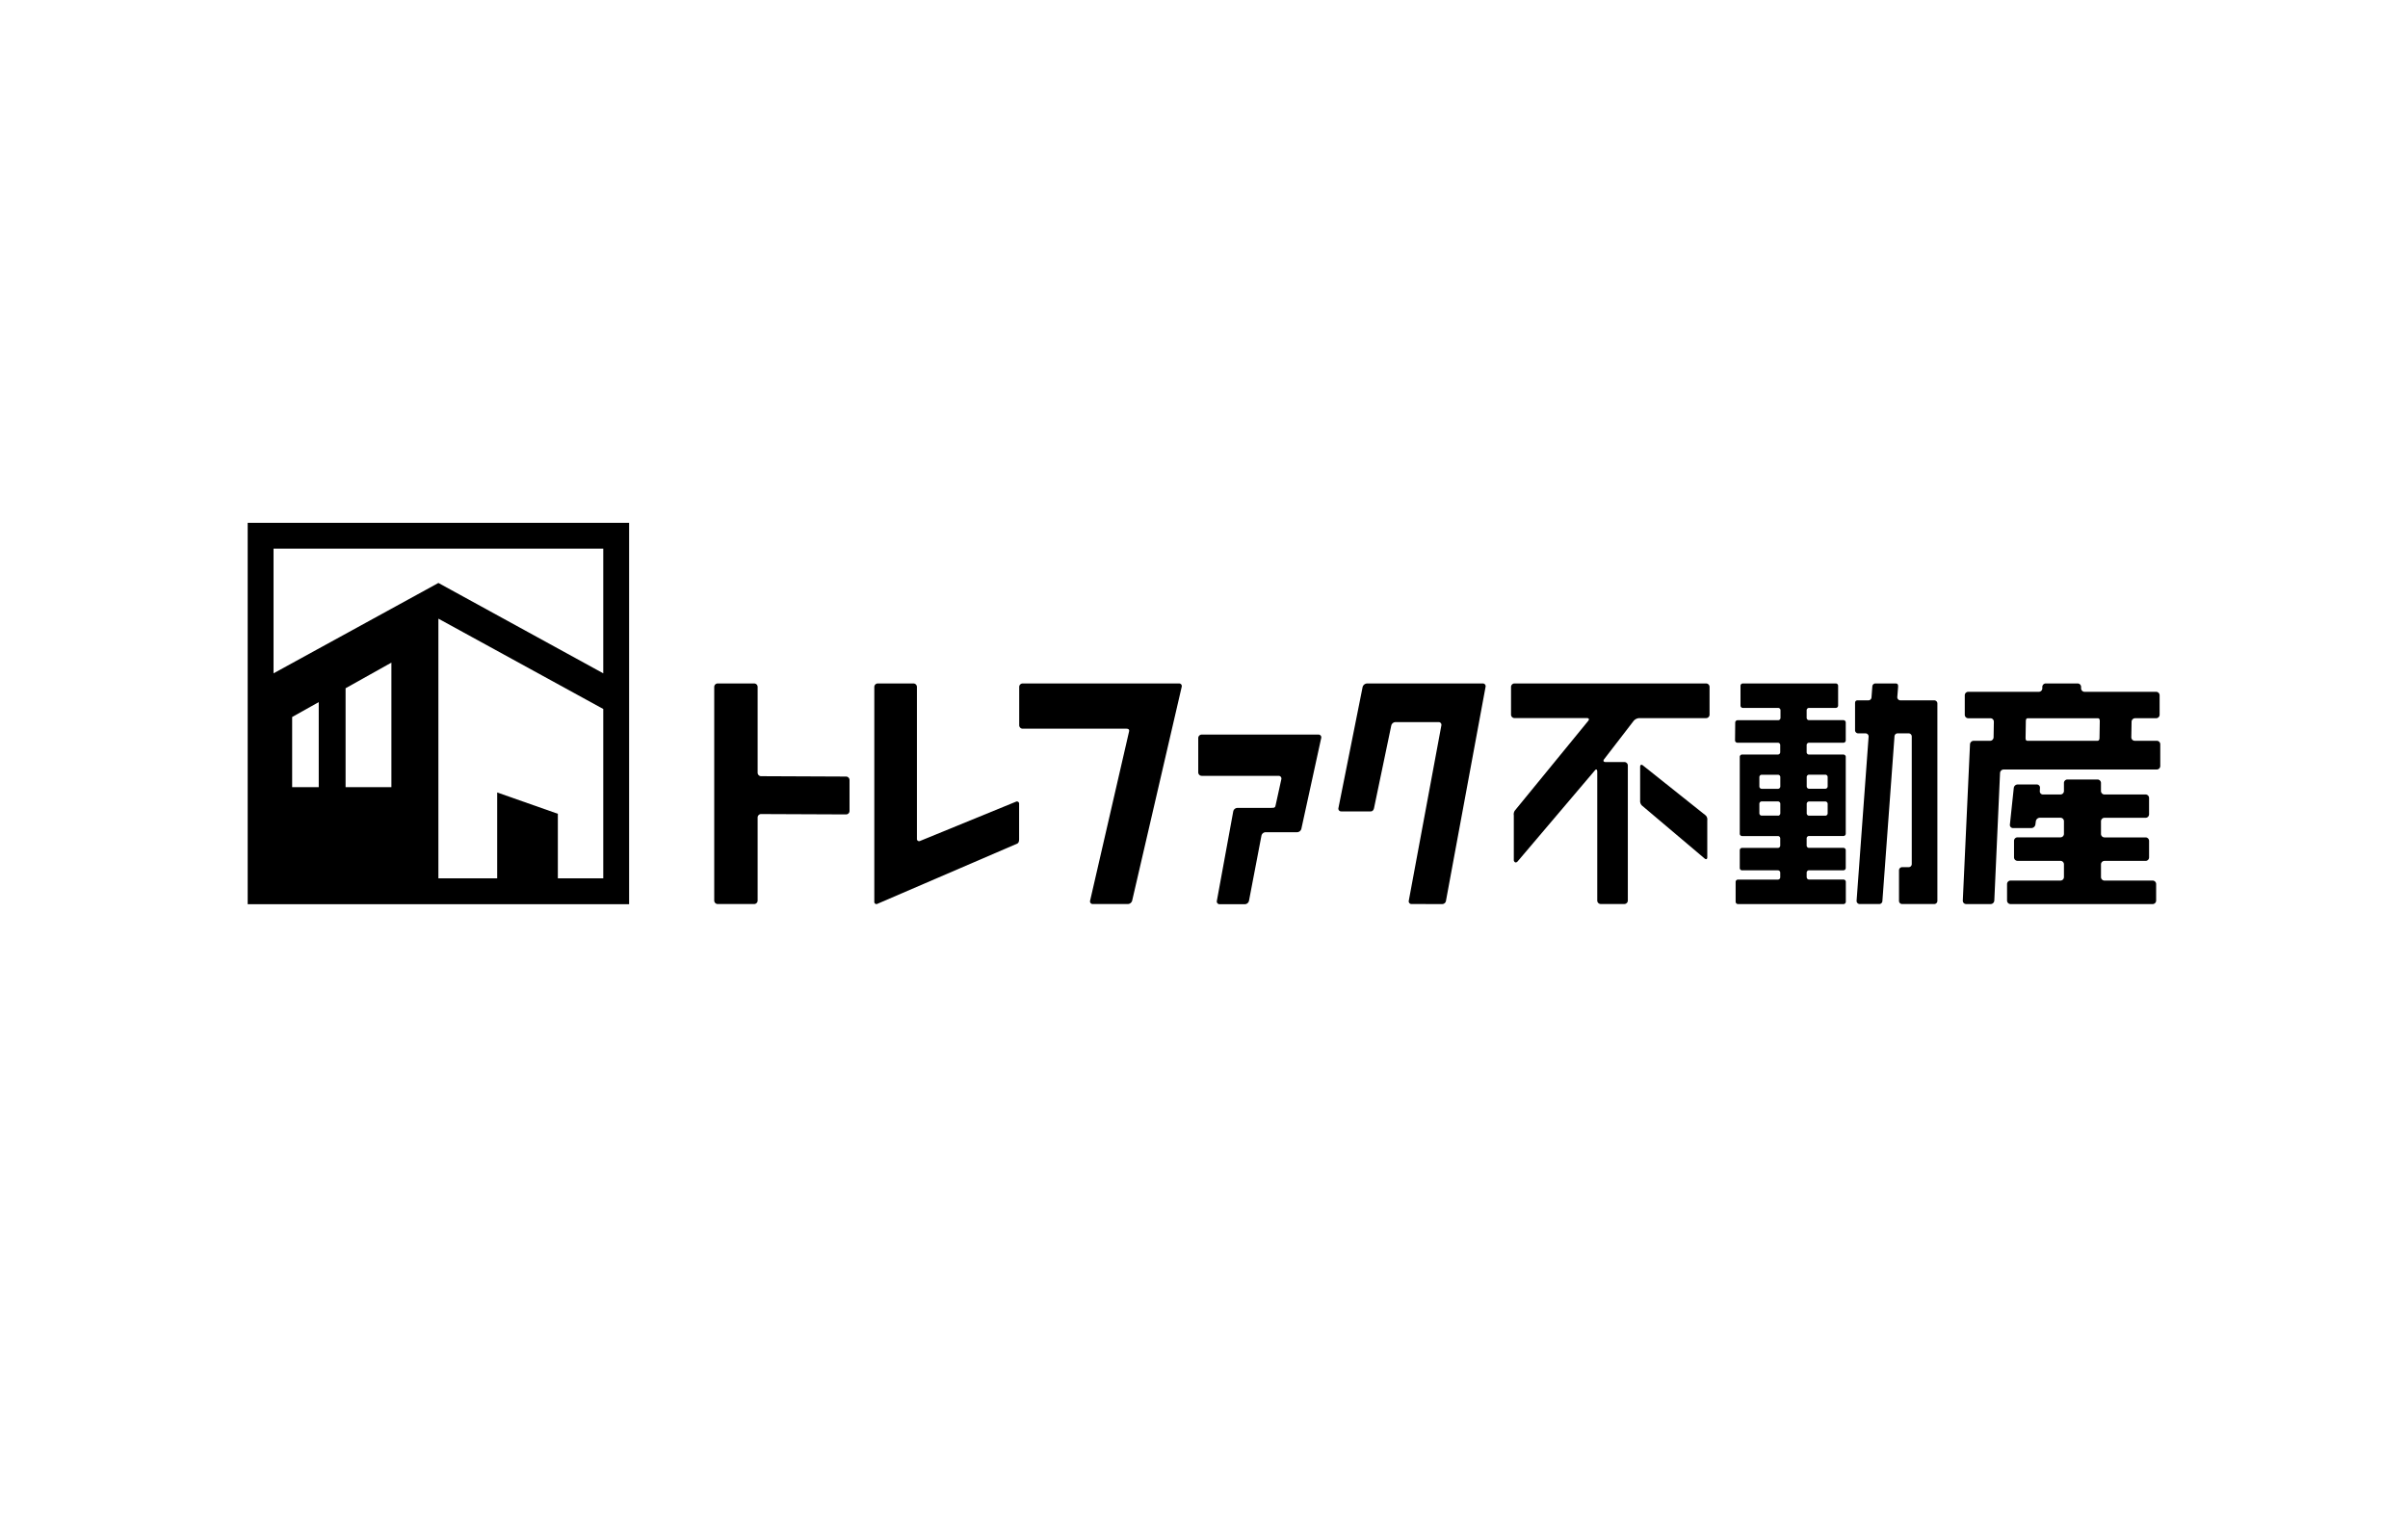
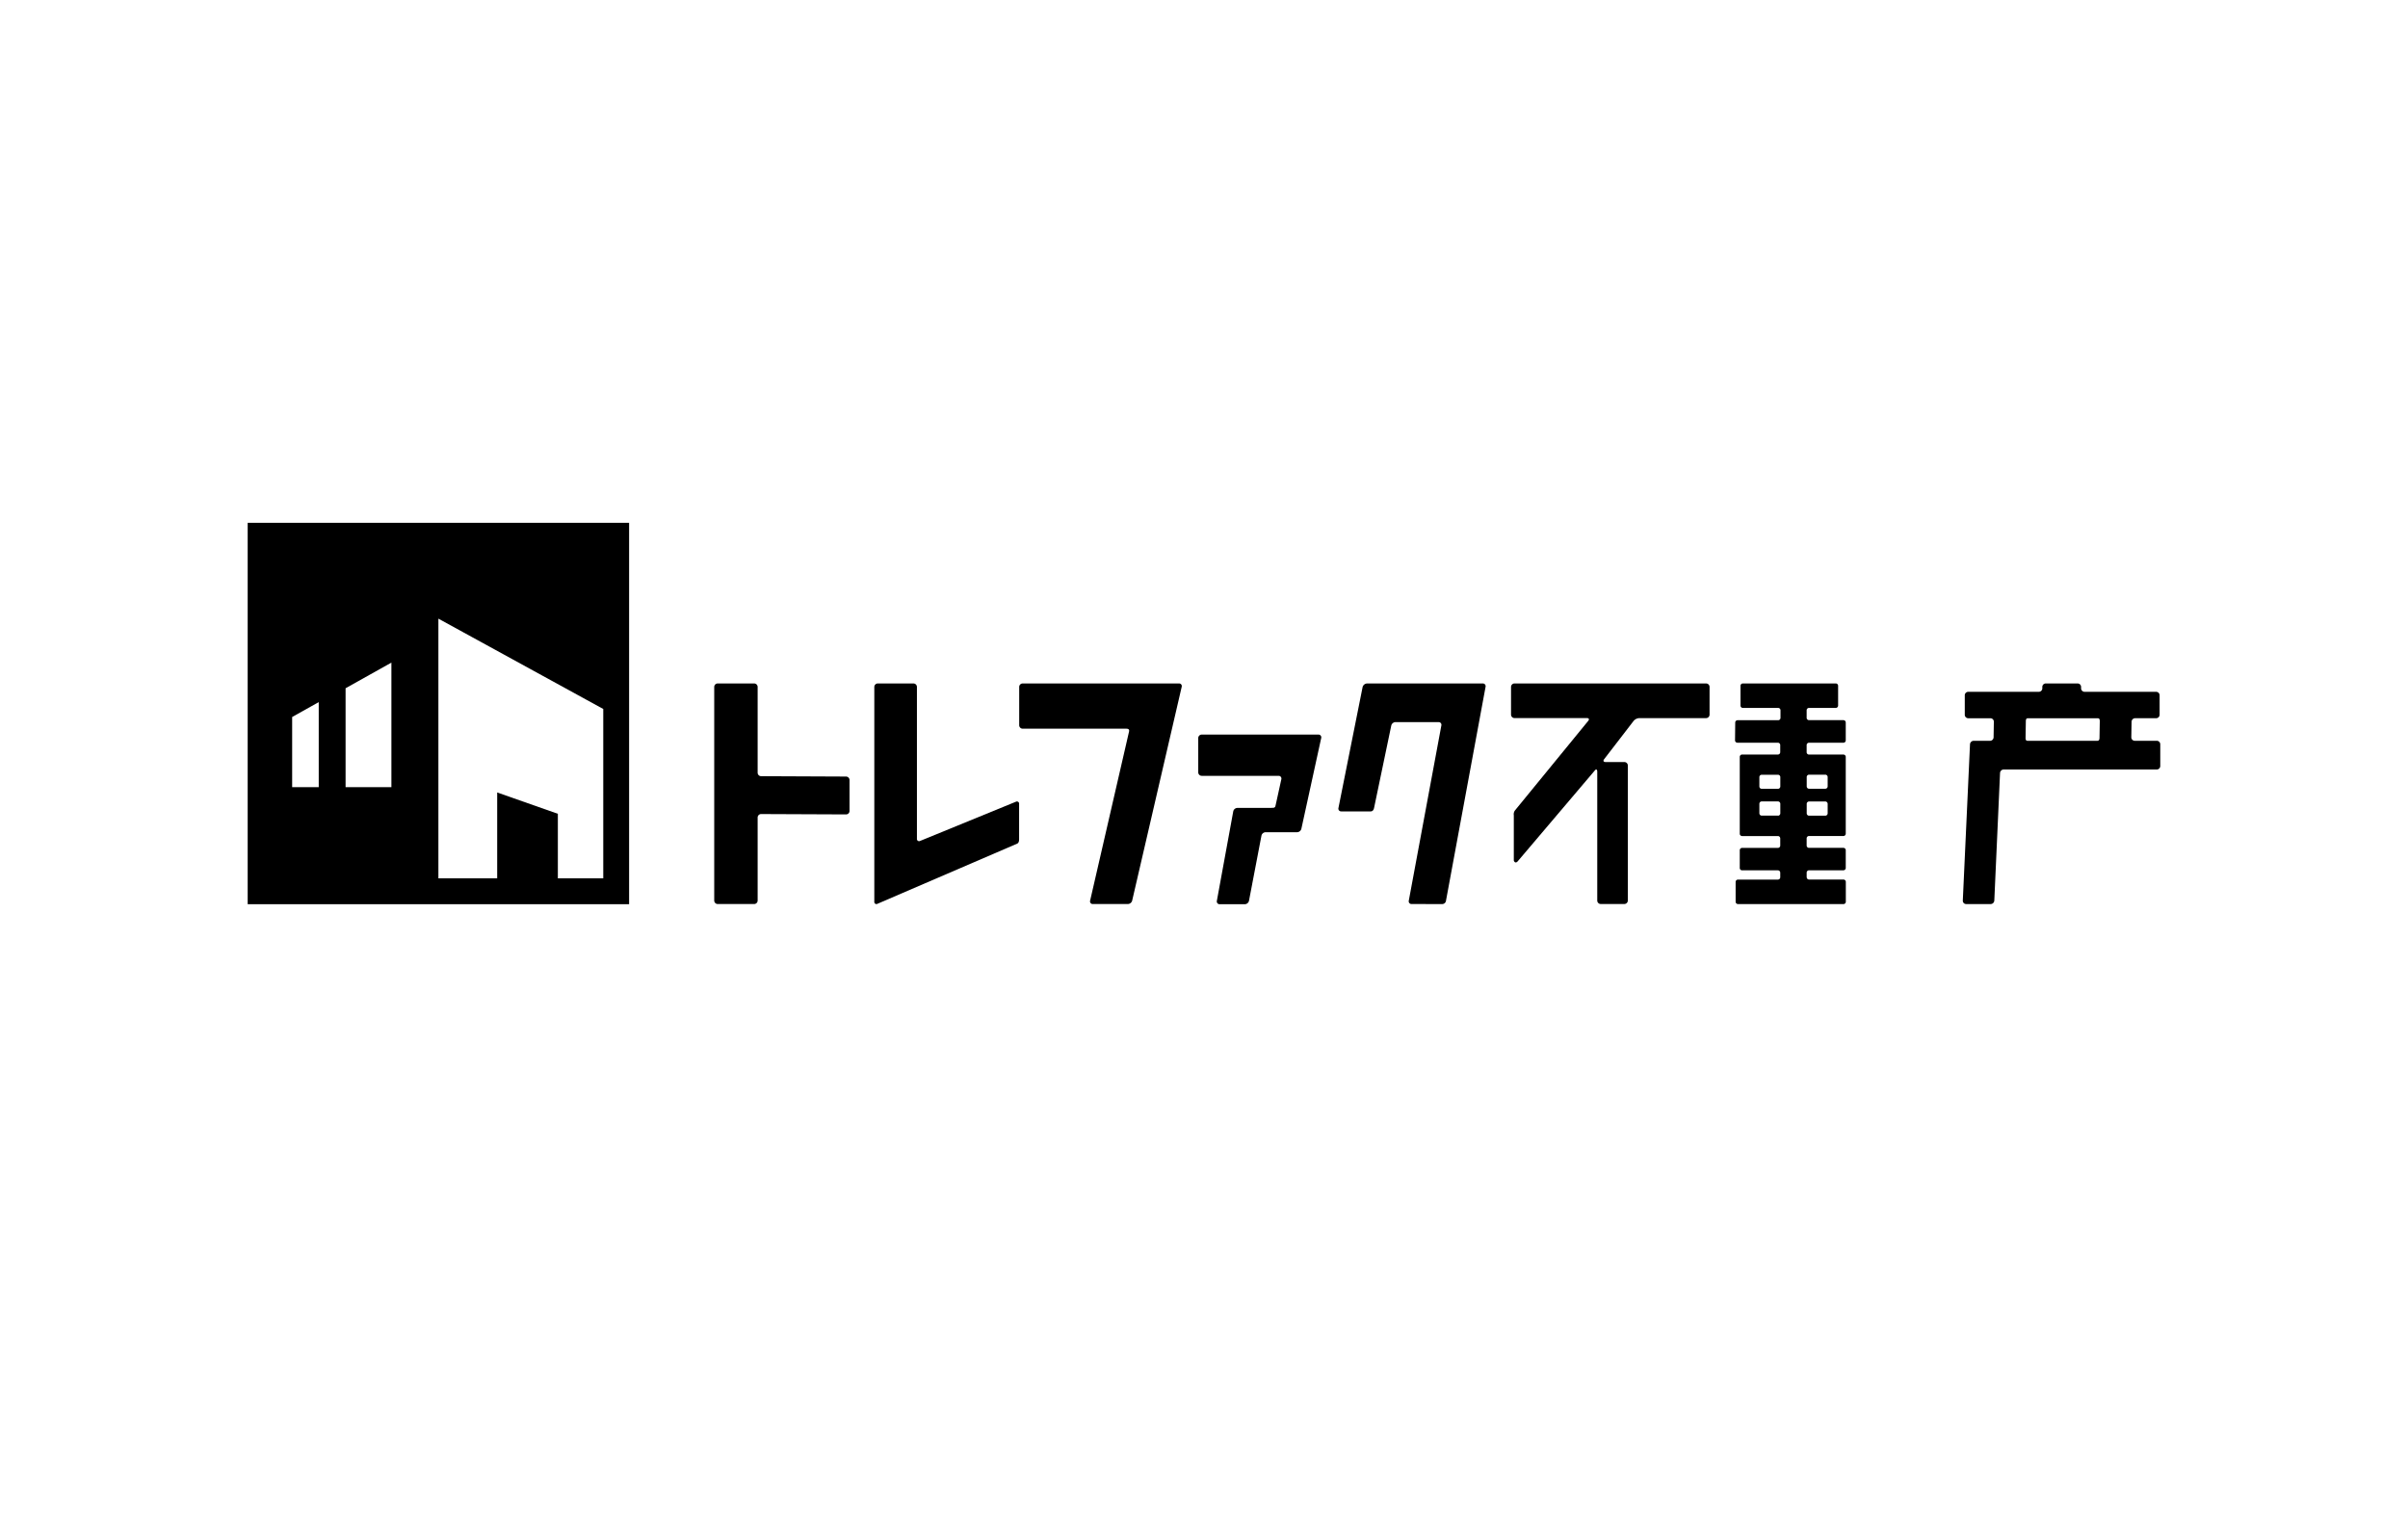
<svg xmlns="http://www.w3.org/2000/svg" width="175" height="110">
  <defs>
    <clipPath id="a">
      <path data-name="長方形 17" fill="none" d="M0 0h139v27.721H0z" />
    </clipPath>
  </defs>
-   <path data-name="長方形 2" fill="#fff" d="M0 0h175v110H0z" />
  <g data-name="グループ 3550">
    <g data-name="グループ 30" transform="translate(18 38)" clip-path="url(#a)">
      <path data-name="パス 197" d="M84.591 27.708a.2.2 0 01-.207-.249l2.365-12.725a.2.2 0 00-.207-.249h-3.126a.328.328 0 00-.306.248l-1.251 5.993c-.029.136-.1.249-.243.249h-2.145a.2.2 0 01-.2-.248l1.758-8.8a.352.352 0 01.326-.25h8.4a.2.2 0 01.207.249l-2.874 15.533a.279.279 0 01-.262.251z" />
      <path data-name="パス 198" d="M34.16 27.708a.254.254 0 01-.254-.253V11.928a.254.254 0 01.254-.252h2.647a.254.254 0 01.254.252v6.234a.255.255 0 00.254.254l6.17.027a.255.255 0 01.254.254v2.246a.252.252 0 01-.254.251l-6.17-.026a.253.253 0 00-.254.252v6.035a.254.254 0 01-.254.253z" />
      <path data-name="パス 199" d="M45.54 11.931a.255.255 0 01.254-.255h2.589a.255.255 0 01.254.255v11.031a.159.159 0 00.235.158l6.956-2.847a.159.159 0 01.235.158v2.548c0 .14-.019.287-.147.342l-10.143 4.368a.155.155 0 01-.233-.154z" />
      <path data-name="パス 200" d="M61.424 27.708a.193.193 0 01-.2-.246l2.828-12.286c.019-.086.029-.212-.2-.212h-7.529a.254.254 0 01-.253-.253v-2.782a.254.254 0 01.253-.253h11.356a.192.192 0 01.2.246l-3.6 15.54a.335.335 0 01-.31.246z" />
      <path data-name="パス 201" d="M70.644 27.721a.2.2 0 01-.208-.25l1.19-6.5a.316.316 0 01.3-.249h2.275c.139 0 .3-.006.357-.012a.156.156 0 00.126-.1c.013-.048.048-.2.077-.336l.359-1.636a.2.2 0 00-.2-.248h-5.585a.254.254 0 01-.253-.254v-2.49a.254.254 0 01.253-.254h8.483a.2.2 0 01.2.248l-1.442 6.6a.331.331 0 01-.308.248h-2.293a.32.32 0 00-.3.249l-.906 4.736a.32.32 0 01-.3.249z" />
      <path data-name="パス 202" d="M127.352 18.183a.268.268 0 01.265-.253h11.125a.255.255 0 00.254-.254v-1.58a.255.255 0 00-.254-.254h-1.6a.25.25 0 01-.25-.254l.019-1.131a.26.26 0 01.258-.254h1.527a.254.254 0 00.253-.254v-1.412a.254.254 0 00-.253-.254h-5.2a.255.255 0 01-.254-.254v-.1a.254.254 0 00-.254-.254h-2.31a.254.254 0 00-.254.254v.1a.255.255 0 01-.254.254h-5.128a.254.254 0 00-.253.254v1.414a.254.254 0 00.253.254h1.611a.25.25 0 01.249.254l-.019 1.131a.259.259 0 01-.258.254h-1.191a.269.269 0 00-.265.254l-.523 11.359a.241.241 0 00.242.253h1.782a.269.269 0 00.265-.253zm2-2.34c-.14 0-.146-.114-.144-.254l.018-1.131c0-.139.013-.254.152-.254h5.072c.14 0 .152.114.15.254l-.019 1.131c0 .14-.019.254-.159.254z" />
-       <path data-name="パス 203" d="M130.242 19.493a.23.23 0 00.232.253h1.268a.254.254 0 00.254-.254v-.582a.255.255 0 01.254-.254h2.183a.255.255 0 01.254.254v.582a.254.254 0 00.254.254h2.987a.255.255 0 01.254.254v1.186a.255.255 0 01-.254.254h-2.986a.254.254 0 00-.254.254v.917a.254.254 0 00.254.254h2.987a.255.255 0 01.254.254v1.2a.255.255 0 01-.254.254h-2.987a.254.254 0 00-.254.254v.922a.254.254 0 00.254.254h3.5a.254.254 0 01.254.254v1.2a.255.255 0 01-.254.254h-10.326a.255.255 0 01-.254-.254v-1.2a.254.254 0 01.254-.254h3.626a.255.255 0 00.254-.254v-.926a.254.254 0 00-.254-.254h-3.12a.255.255 0 01-.254-.254v-1.2a.255.255 0 01.254-.254h3.12a.254.254 0 00.254-.254v-.917a.254.254 0 00-.254-.254h-1.5a.3.3 0 00-.288.251l-.034.247a.3.3 0 01-.288.252h-1.337a.225.225 0 01-.227-.253l.282-2.662a.289.289 0 01.28-.253h1.392a.23.23 0 01.232.253z" />
-       <path data-name="パス 204" d="M101.396 17.632c-.109-.087-.2-.043-.2.1v2.455a.449.449 0 00.134.364l4.552 3.848c.107.09.194.05.194-.09v-2.7a.4.4 0 00-.124-.348z" />
      <path data-name="パス 205" d="M92.302 24.599l5.613-6.613c.09-.106.164-.058.164.115v9.352a.254.254 0 00.253.253h1.716a.254.254 0 00.254-.253v-9.812a.254.254 0 00-.254-.254h-1.372c-.139 0-.184-.09-.1-.2l2.149-2.792a.583.583 0 01.408-.2h4.854a.254.254 0 00.254-.253v-2.013a.254.254 0 00-.254-.254H92.068a.254.254 0 00-.254.254v2.011a.254.254 0 00.254.253h5.265c.14 0 .182.089.093.2l-5.333 6.52a.466.466 0 00-.078.344v3.292s.083.266.287.053" />
      <path data-name="パス 206" d="M113.298 25.757v-.33a.171.171 0 01.171-.171h2.5a.17.17 0 00.17-.17v-1.29a.171.171 0 00-.171-.171h-2.5a.171.171 0 01-.171-.171v-.519a.171.171 0 01.171-.171h2.5a.171.171 0 00.171-.172v-5.577a.171.171 0 00-.171-.171h-2.5a.171.171 0 01-.171-.172v-.516a.171.171 0 01.171-.172h2.5a.171.171 0 00.171-.171v-1.298a.171.171 0 00-.171-.172h-2.5a.171.171 0 01-.171-.171v-.547a.172.172 0 01.171-.172h1.945a.171.171 0 00.171-.172v-1.434a.171.171 0 00-.171-.172h-6.752a.171.171 0 00-.171.172v1.435a.171.171 0 00.171.172h2.565a.171.171 0 01.171.171v.552a.171.171 0 01-.171.171h-2.949a.172.172 0 00-.171.17l-.013 1.291a.171.171 0 00.171.173h2.942a.171.171 0 01.171.172v.516a.171.171 0 01-.171.172h-2.6a.171.171 0 00-.17.173v5.58a.171.171 0 00.171.172h2.6a.171.171 0 01.171.171v.519a.171.171 0 01-.171.171h-2.6a.171.171 0 00-.171.172v1.287a.171.171 0 00.171.172h2.6a.171.171 0 01.171.171v.33a.171.171 0 01-.171.172h-2.9a.171.171 0 00-.171.171v1.436a.171.171 0 00.171.172h7.666a.171.171 0 00.171-.172v-1.44a.171.171 0 00-.171-.171h-2.5a.171.171 0 01-.171-.172m.171-7.45h1.18a.171.171 0 01.171.172v.679a.171.171 0 01-.171.171h-1.18a.171.171 0 01-.171-.171v-.679a.171.171 0 01.171-.172m-2.261 2.976h-1.18a.171.171 0 01-.171-.172v-.688a.171.171 0 01.171-.172h1.18a.171.171 0 01.171.172v.693a.171.171 0 01-.171.172m0-1.954h-1.18a.171.171 0 01-.171-.171v-.679a.171.171 0 01.171-.172h1.18a.171.171 0 01.171.172v.679a.171.171 0 01-.171.171m2.261.922h1.18a.171.171 0 01.171.172v.688a.171.171 0 01-.171.172h-1.18a.171.171 0 01-.171-.172v-.688a.171.171 0 01.171-.172" />
-       <path data-name="パス 207" d="M117.008 12.904h.775a.227.227 0 00.227-.21l.061-.808a.227.227 0 01.227-.21h1.461c.175 0 .193.113.183.267-.008.128-.057.718-.057.718a.228.228 0 00.227.243h2.459a.228.228 0 01.227.227v14.35a.228.228 0 01-.227.227h-2.335a.228.228 0 01-.227-.227v-2.225a.228.228 0 01.227-.227h.473a.227.227 0 00.227-.227V15.53a.227.227 0 00-.227-.227h-.8a.227.227 0 00-.227.211l-.881 11.982a.227.227 0 01-.227.212h-1.42a.227.227 0 01-.227-.243l.873-11.919a.227.227 0 00-.227-.243h-.53a.228.228 0 01-.228-.227v-1.944c0-.162.052-.228.19-.228" />
      <path data-name="長方形 16" d="M0 0h27.72v27.72H0z" />
      <path data-name="パス 208" d="M3.232 19.214v-5.1l1.932-1.082v6.182z" fill="#fff" />
      <path data-name="パス 209" d="M10.445 19.214h-3.33v-7.19l3.33-1.863z" fill="#fff" />
      <path data-name="パス 210" d="M25.842 25.842h-3.3v-4.693l-4.409-1.55v6.242H13.86V6.966l11.982 6.566z" fill="#fff" />
-       <path data-name="パス 211" d="M25.842 10.94L13.861 4.371 1.879 10.94V1.879h23.963z" fill="#fff" />
    </g>
  </g>
</svg>